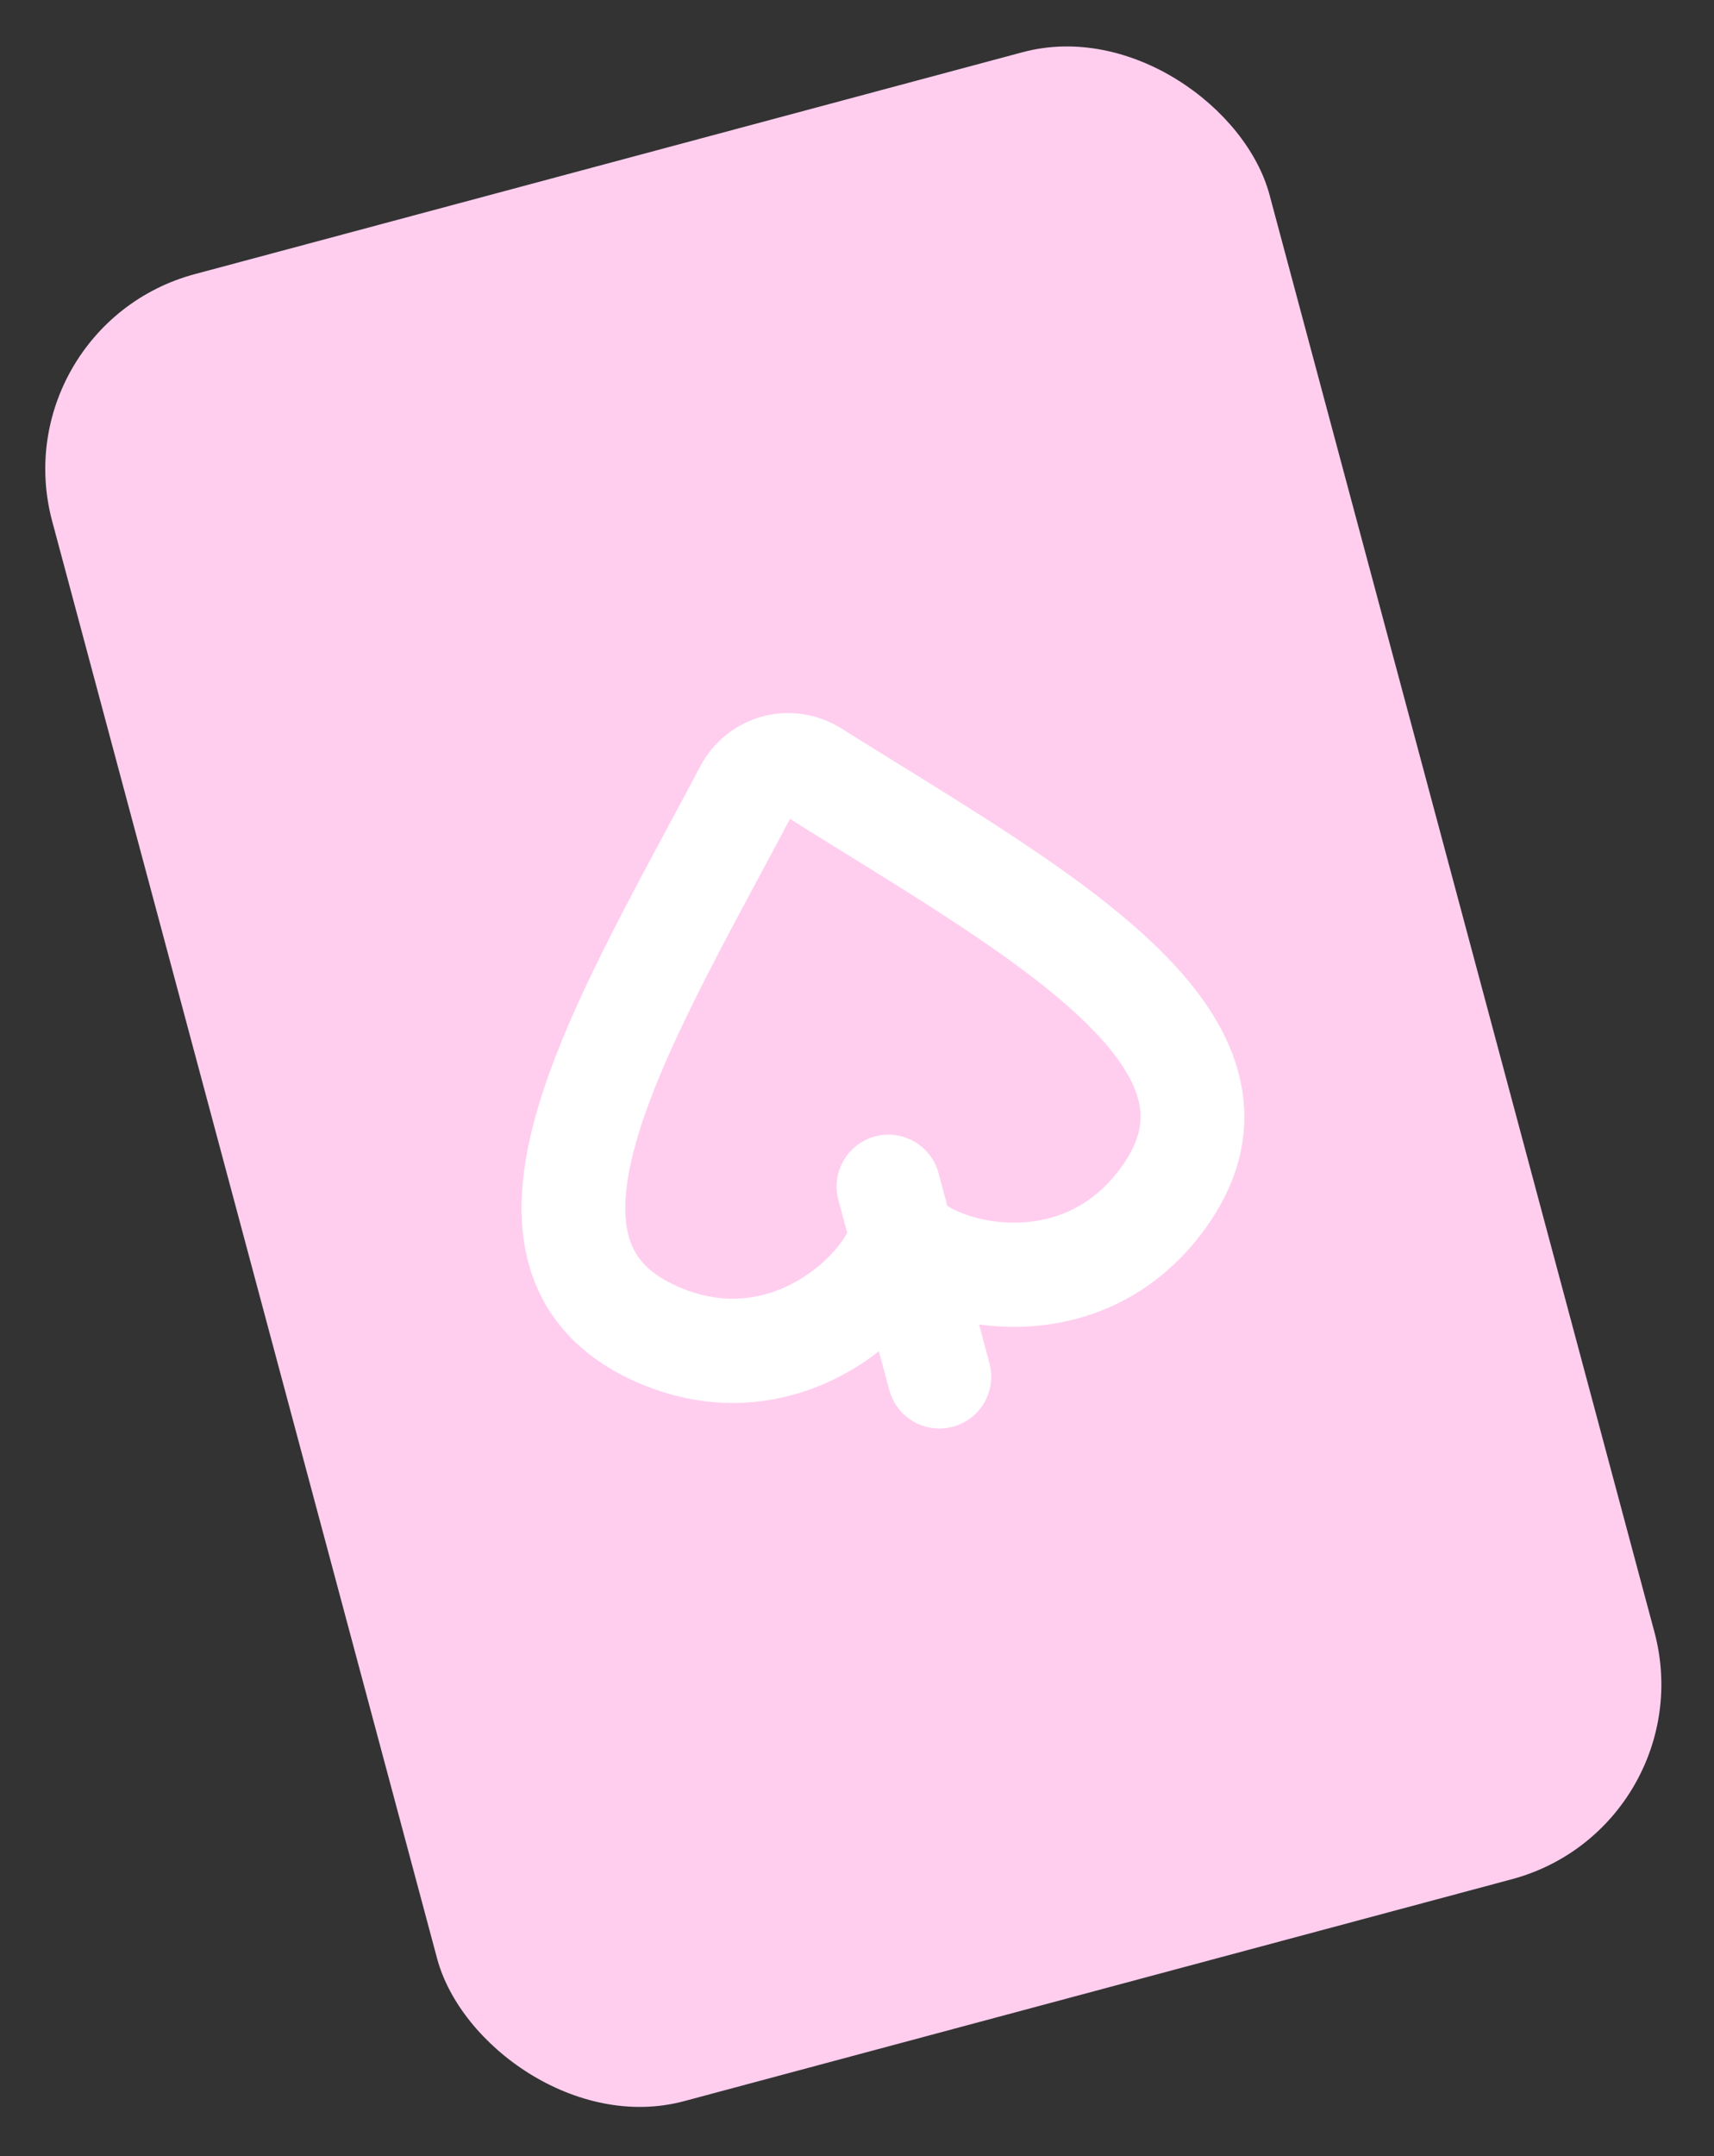
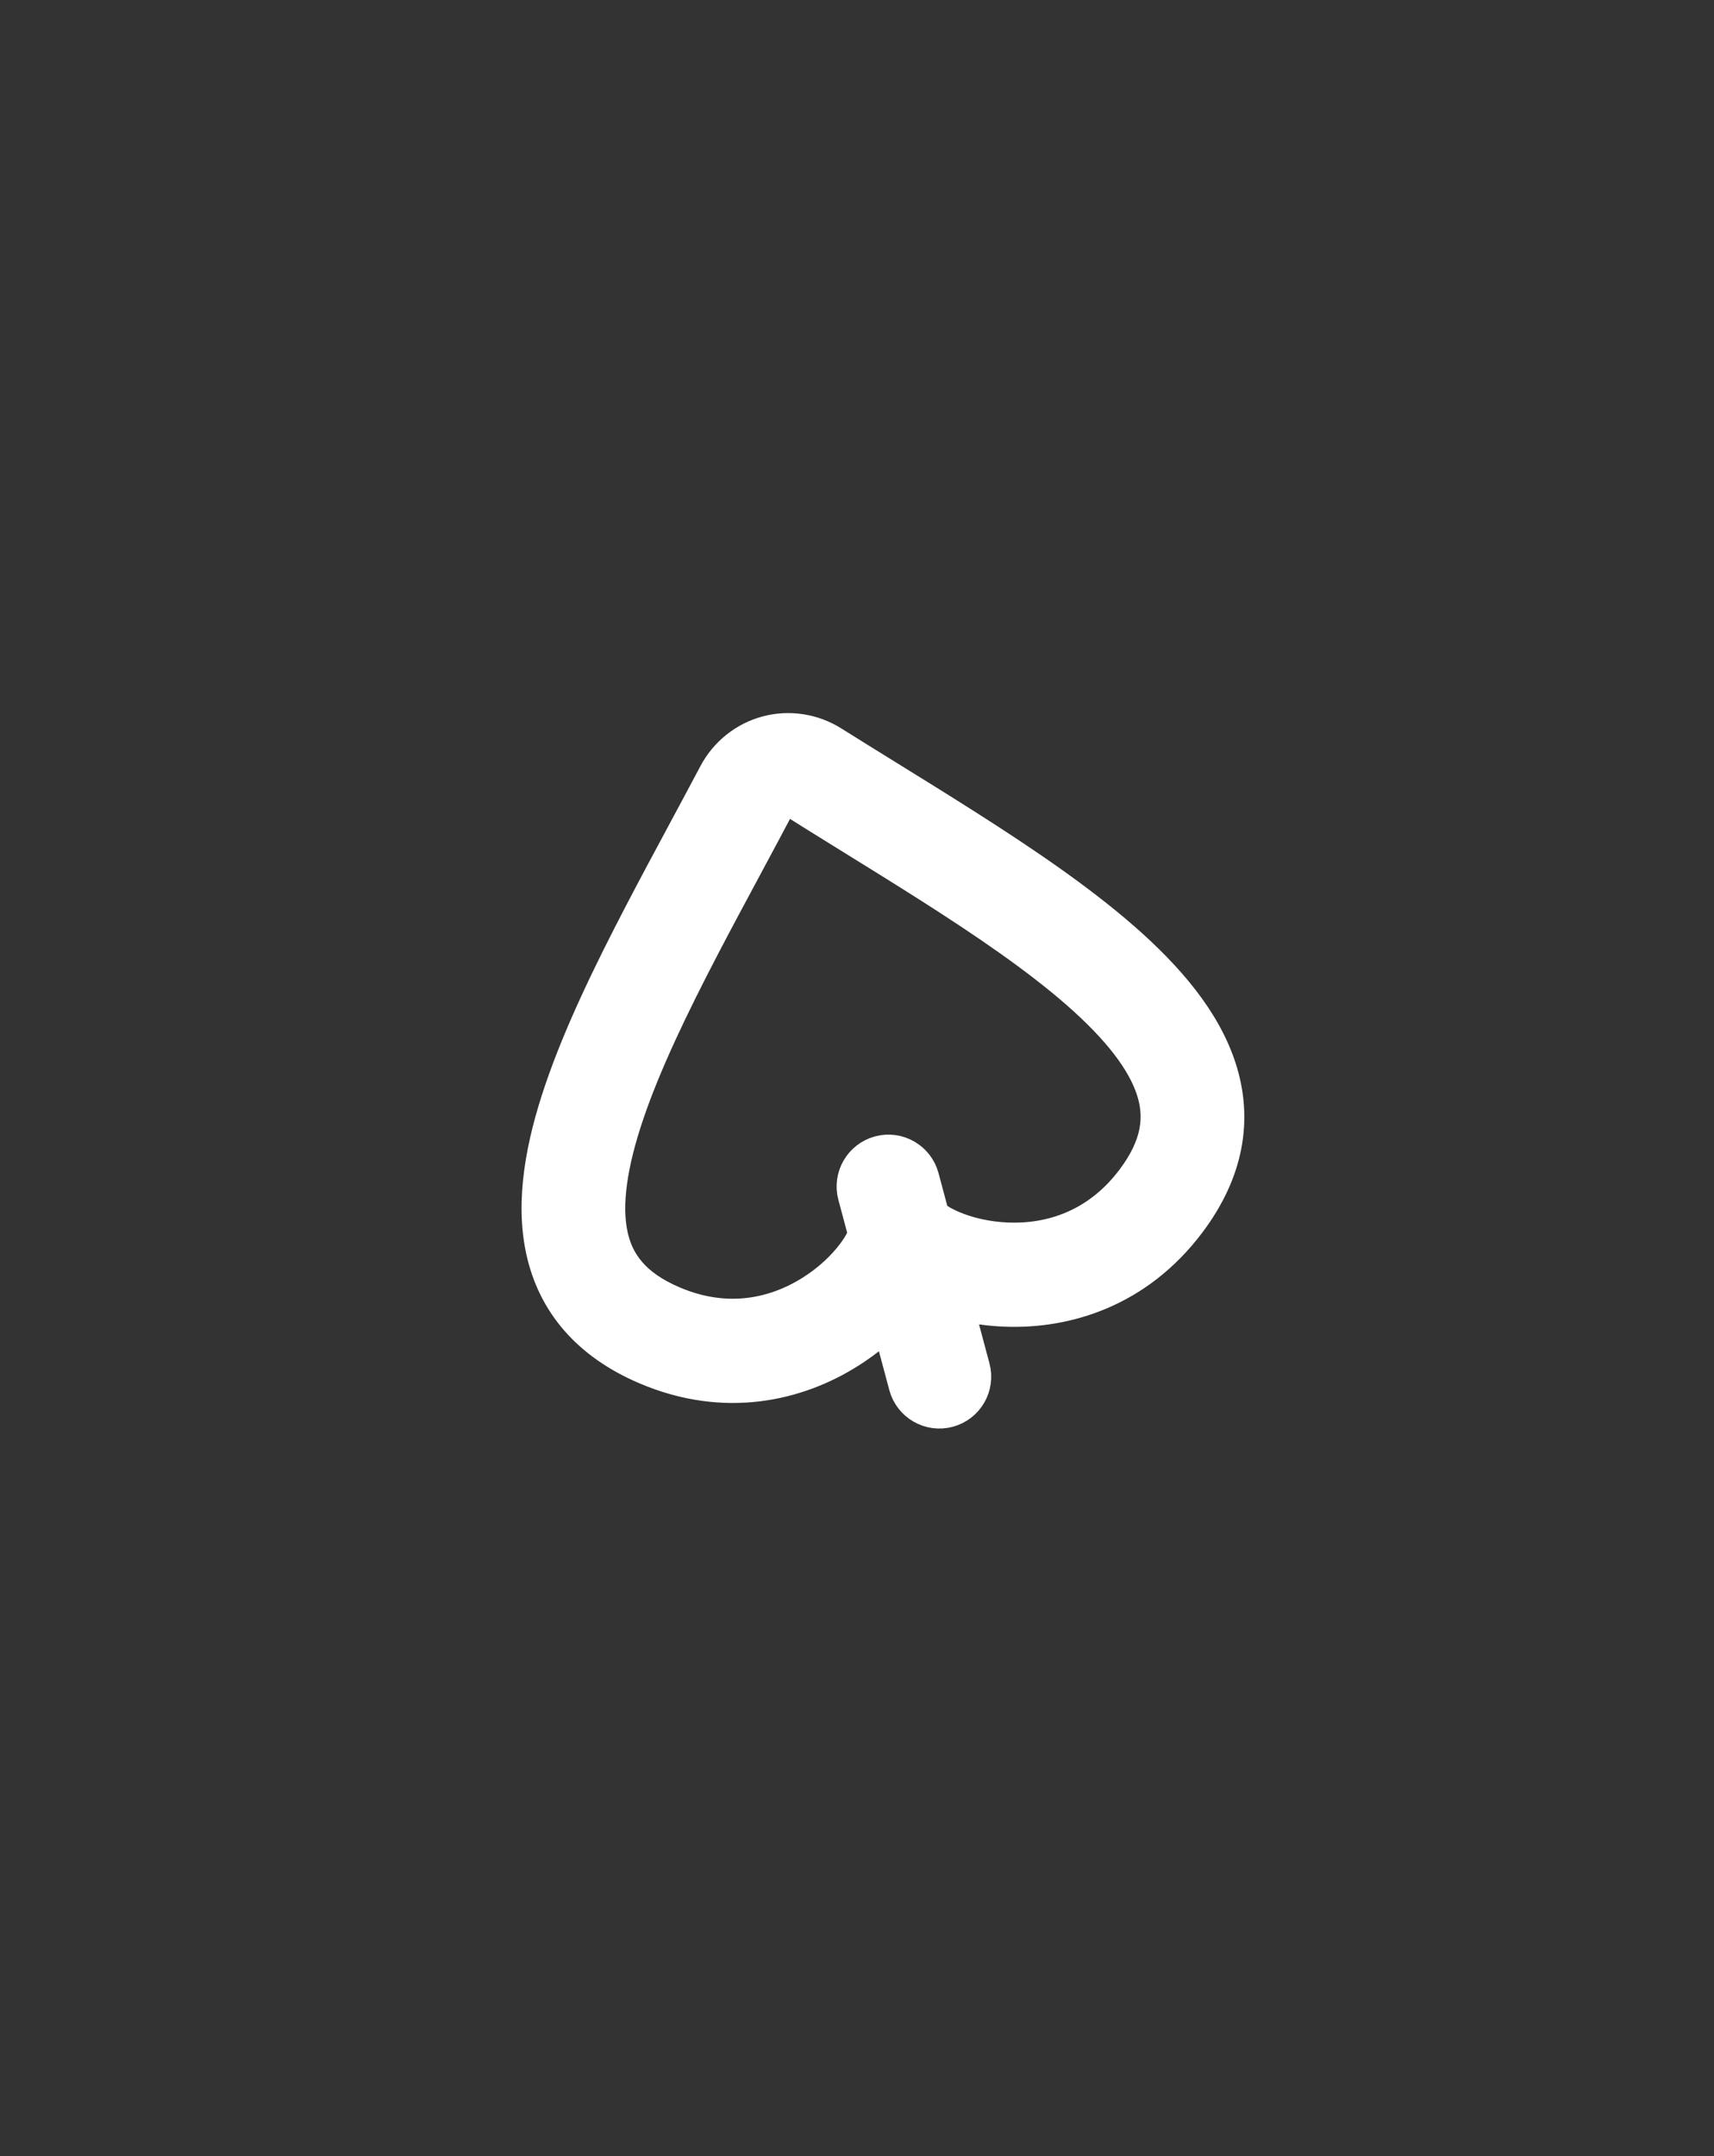
<svg xmlns="http://www.w3.org/2000/svg" width="136" height="171" viewBox="0 0 136 171" fill="none">
  <rect x="0" y="0" width="136" height="171" fill="#333333" stroke="none" />
  <g id="Group 109">
-     <rect id="Rectangle 692" y="25.882" width="100" height="150" rx="16" transform="rotate(-15 0 25.882)" fill="#FFCEEF" />
    <path id="Union" fill-rule="evenodd" clip-rule="evenodd" d="M60.809 57.947C62.62 57.462 64.55 57.764 66.138 58.761C67.608 59.683 69.08 60.594 70.555 61.506C72.601 62.771 74.653 64.041 76.717 65.353C81.299 68.267 85.708 71.256 89.244 74.348C92.735 77.401 95.691 80.821 96.934 84.686C98.26 88.803 97.51 92.992 94.476 97.029C90.332 102.544 84.629 104.22 79.793 104.043C78.491 103.995 77.237 103.815 76.071 103.535L77.379 108.416C77.8 109.985 76.868 111.599 75.299 112.019C73.729 112.44 72.115 111.508 71.695 109.939L70.387 105.058C69.518 105.883 68.522 106.667 67.418 107.359C63.318 109.93 57.541 111.33 51.195 108.626C46.549 106.647 43.806 103.394 42.895 99.166C42.039 95.197 42.889 90.757 44.386 86.368C45.902 81.922 48.226 77.13 50.737 72.314C51.868 70.146 53.011 68.02 54.15 65.902C54.971 64.374 55.791 62.849 56.603 61.315C57.479 59.659 58.999 58.432 60.809 57.947ZM62.24 63.283C61.266 65.134 60.258 67.01 59.264 68.862C58.12 70.99 56.993 73.088 55.953 75.082C53.465 79.853 51.318 84.313 49.956 88.309C48.574 92.362 48.136 95.554 48.649 97.931C49.105 100.049 50.383 101.855 53.474 103.172C57.728 104.984 61.49 104.084 64.291 102.328C65.713 101.436 66.841 100.346 67.591 99.346C68.13 98.628 68.36 98.114 68.456 97.85L67.653 94.855C67.233 93.286 68.164 91.672 69.734 91.251C71.303 90.831 72.917 91.762 73.338 93.332L74.14 96.327C74.354 96.507 74.811 96.838 75.637 97.19C76.787 97.681 78.309 98.061 79.986 98.122C83.29 98.243 86.997 97.141 89.775 93.445C91.794 90.758 91.998 88.556 91.334 86.493C90.589 84.179 88.614 81.633 85.391 78.814C82.213 76.035 78.124 73.245 73.584 70.358C71.686 69.151 69.661 67.898 67.606 66.626C65.819 65.52 64.009 64.399 62.24 63.283Z" fill="white" stroke="white" stroke-width="2.34" />
  </g>
</svg>